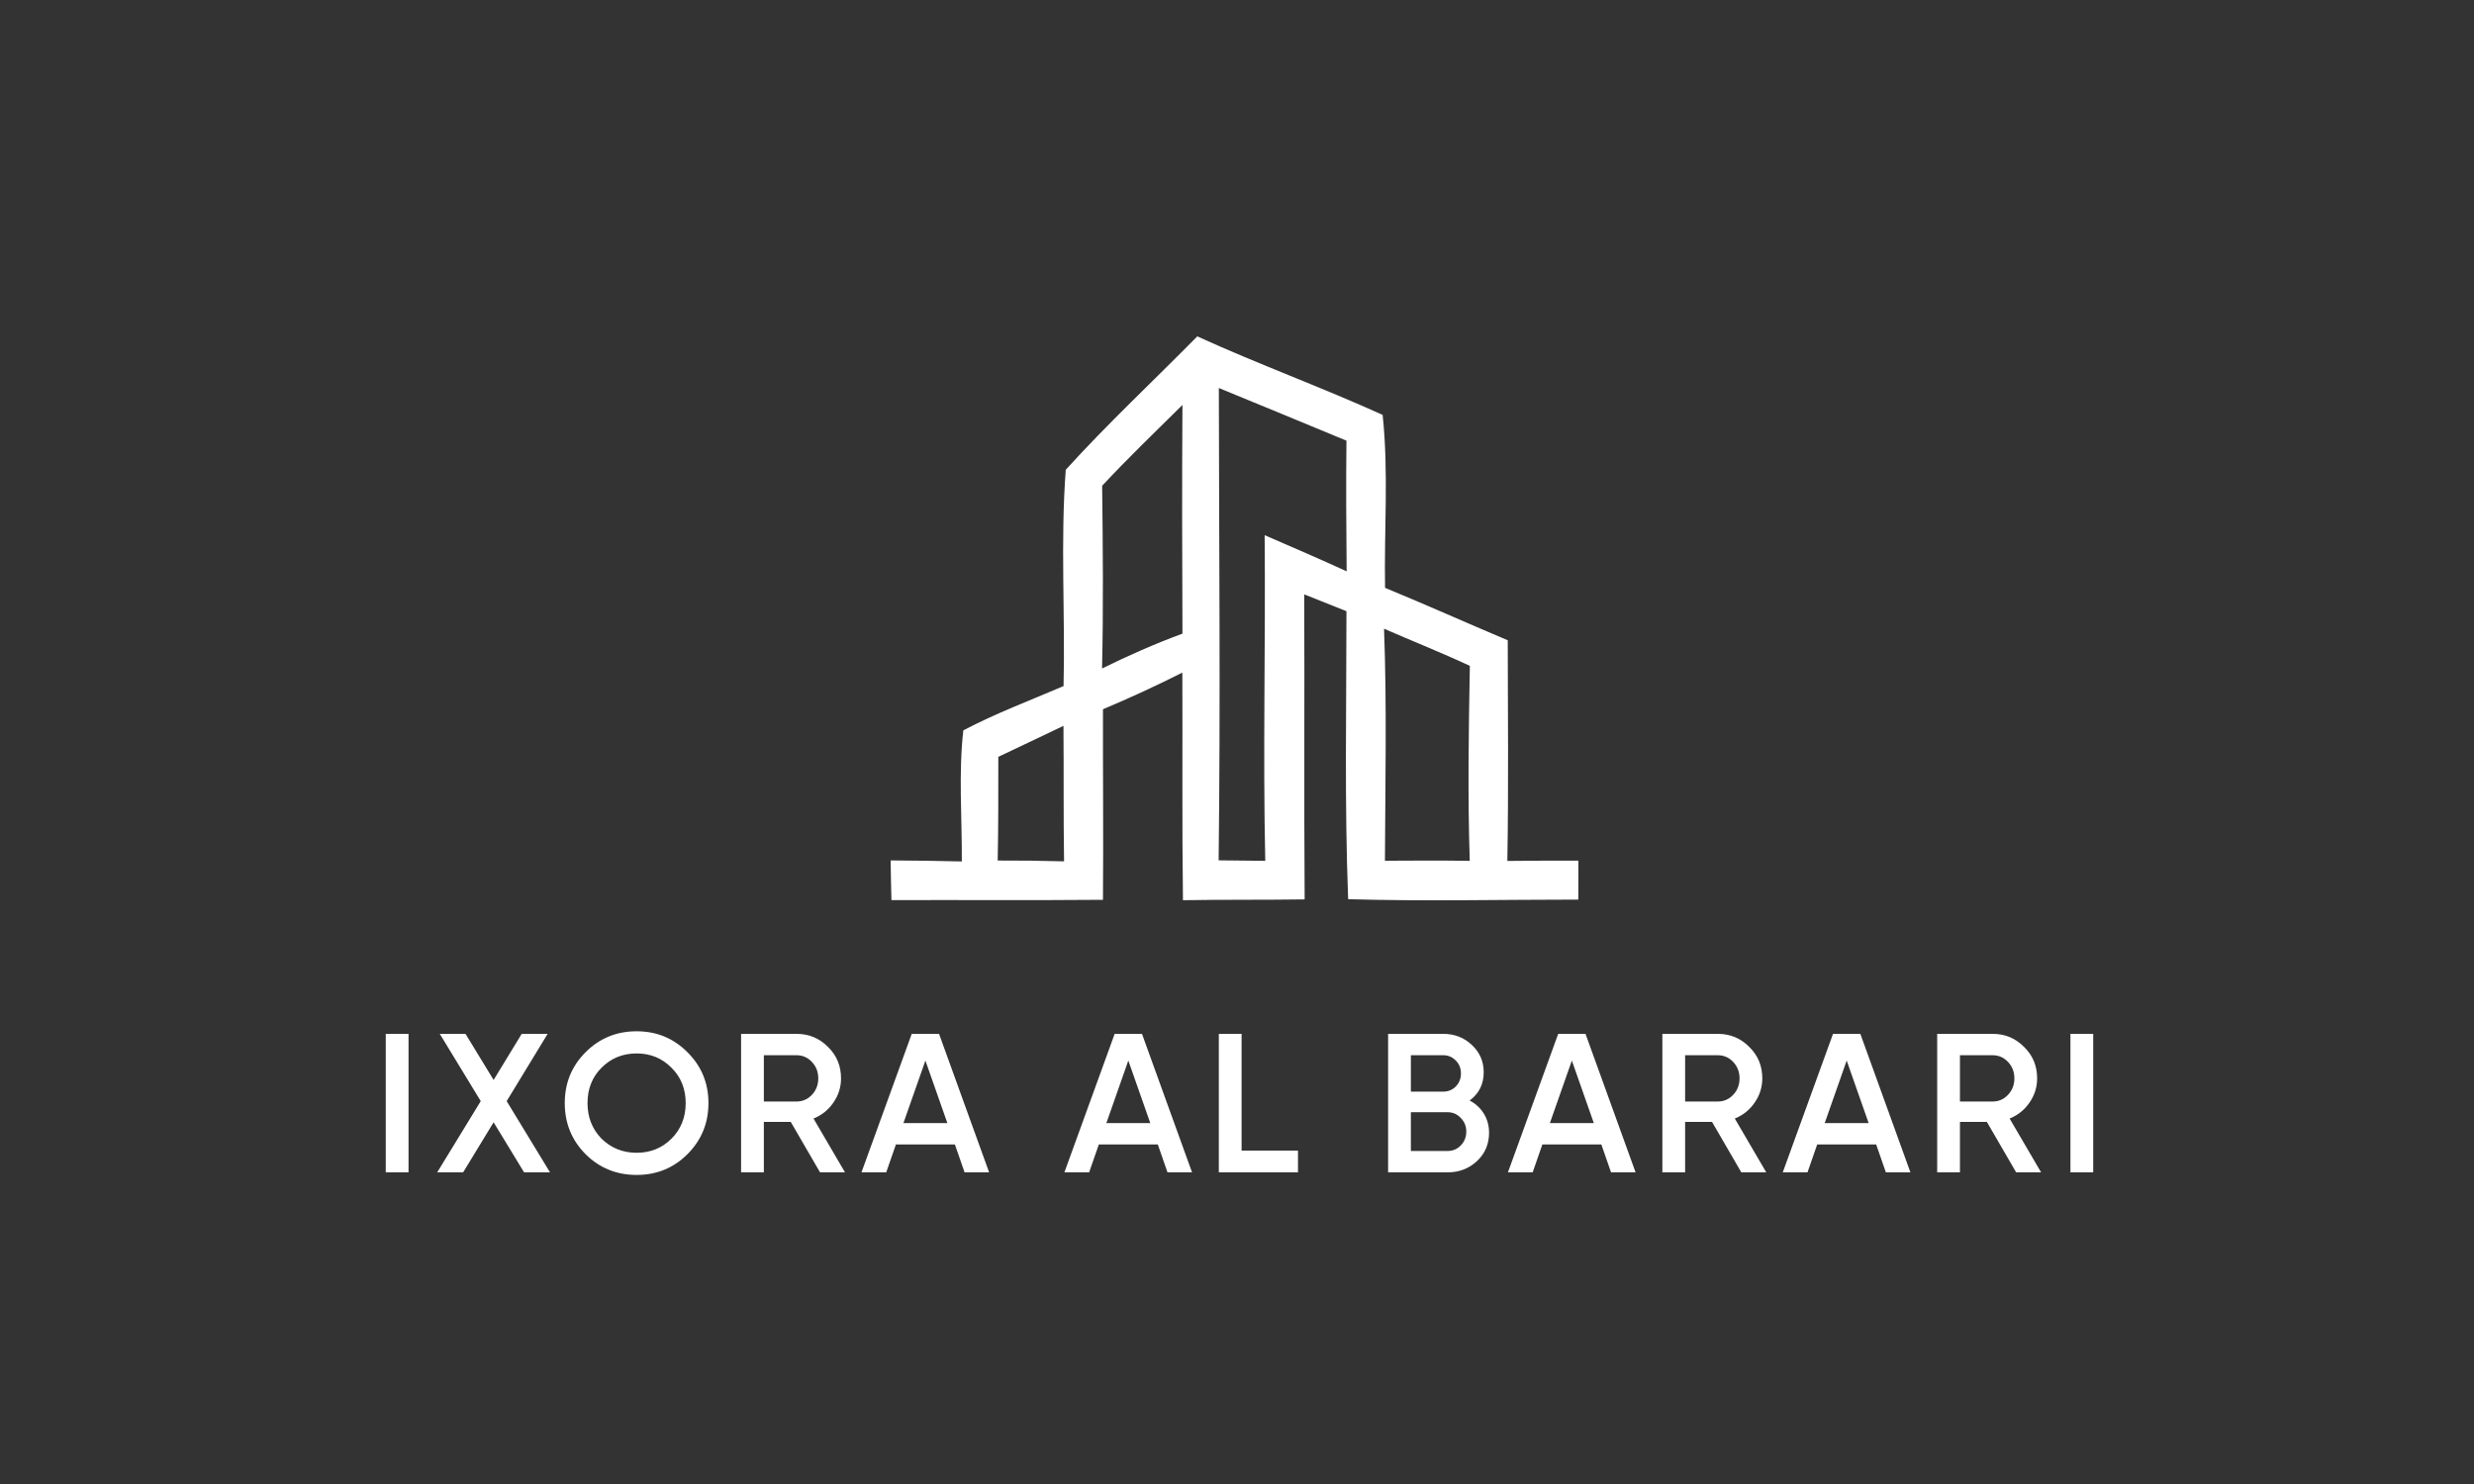
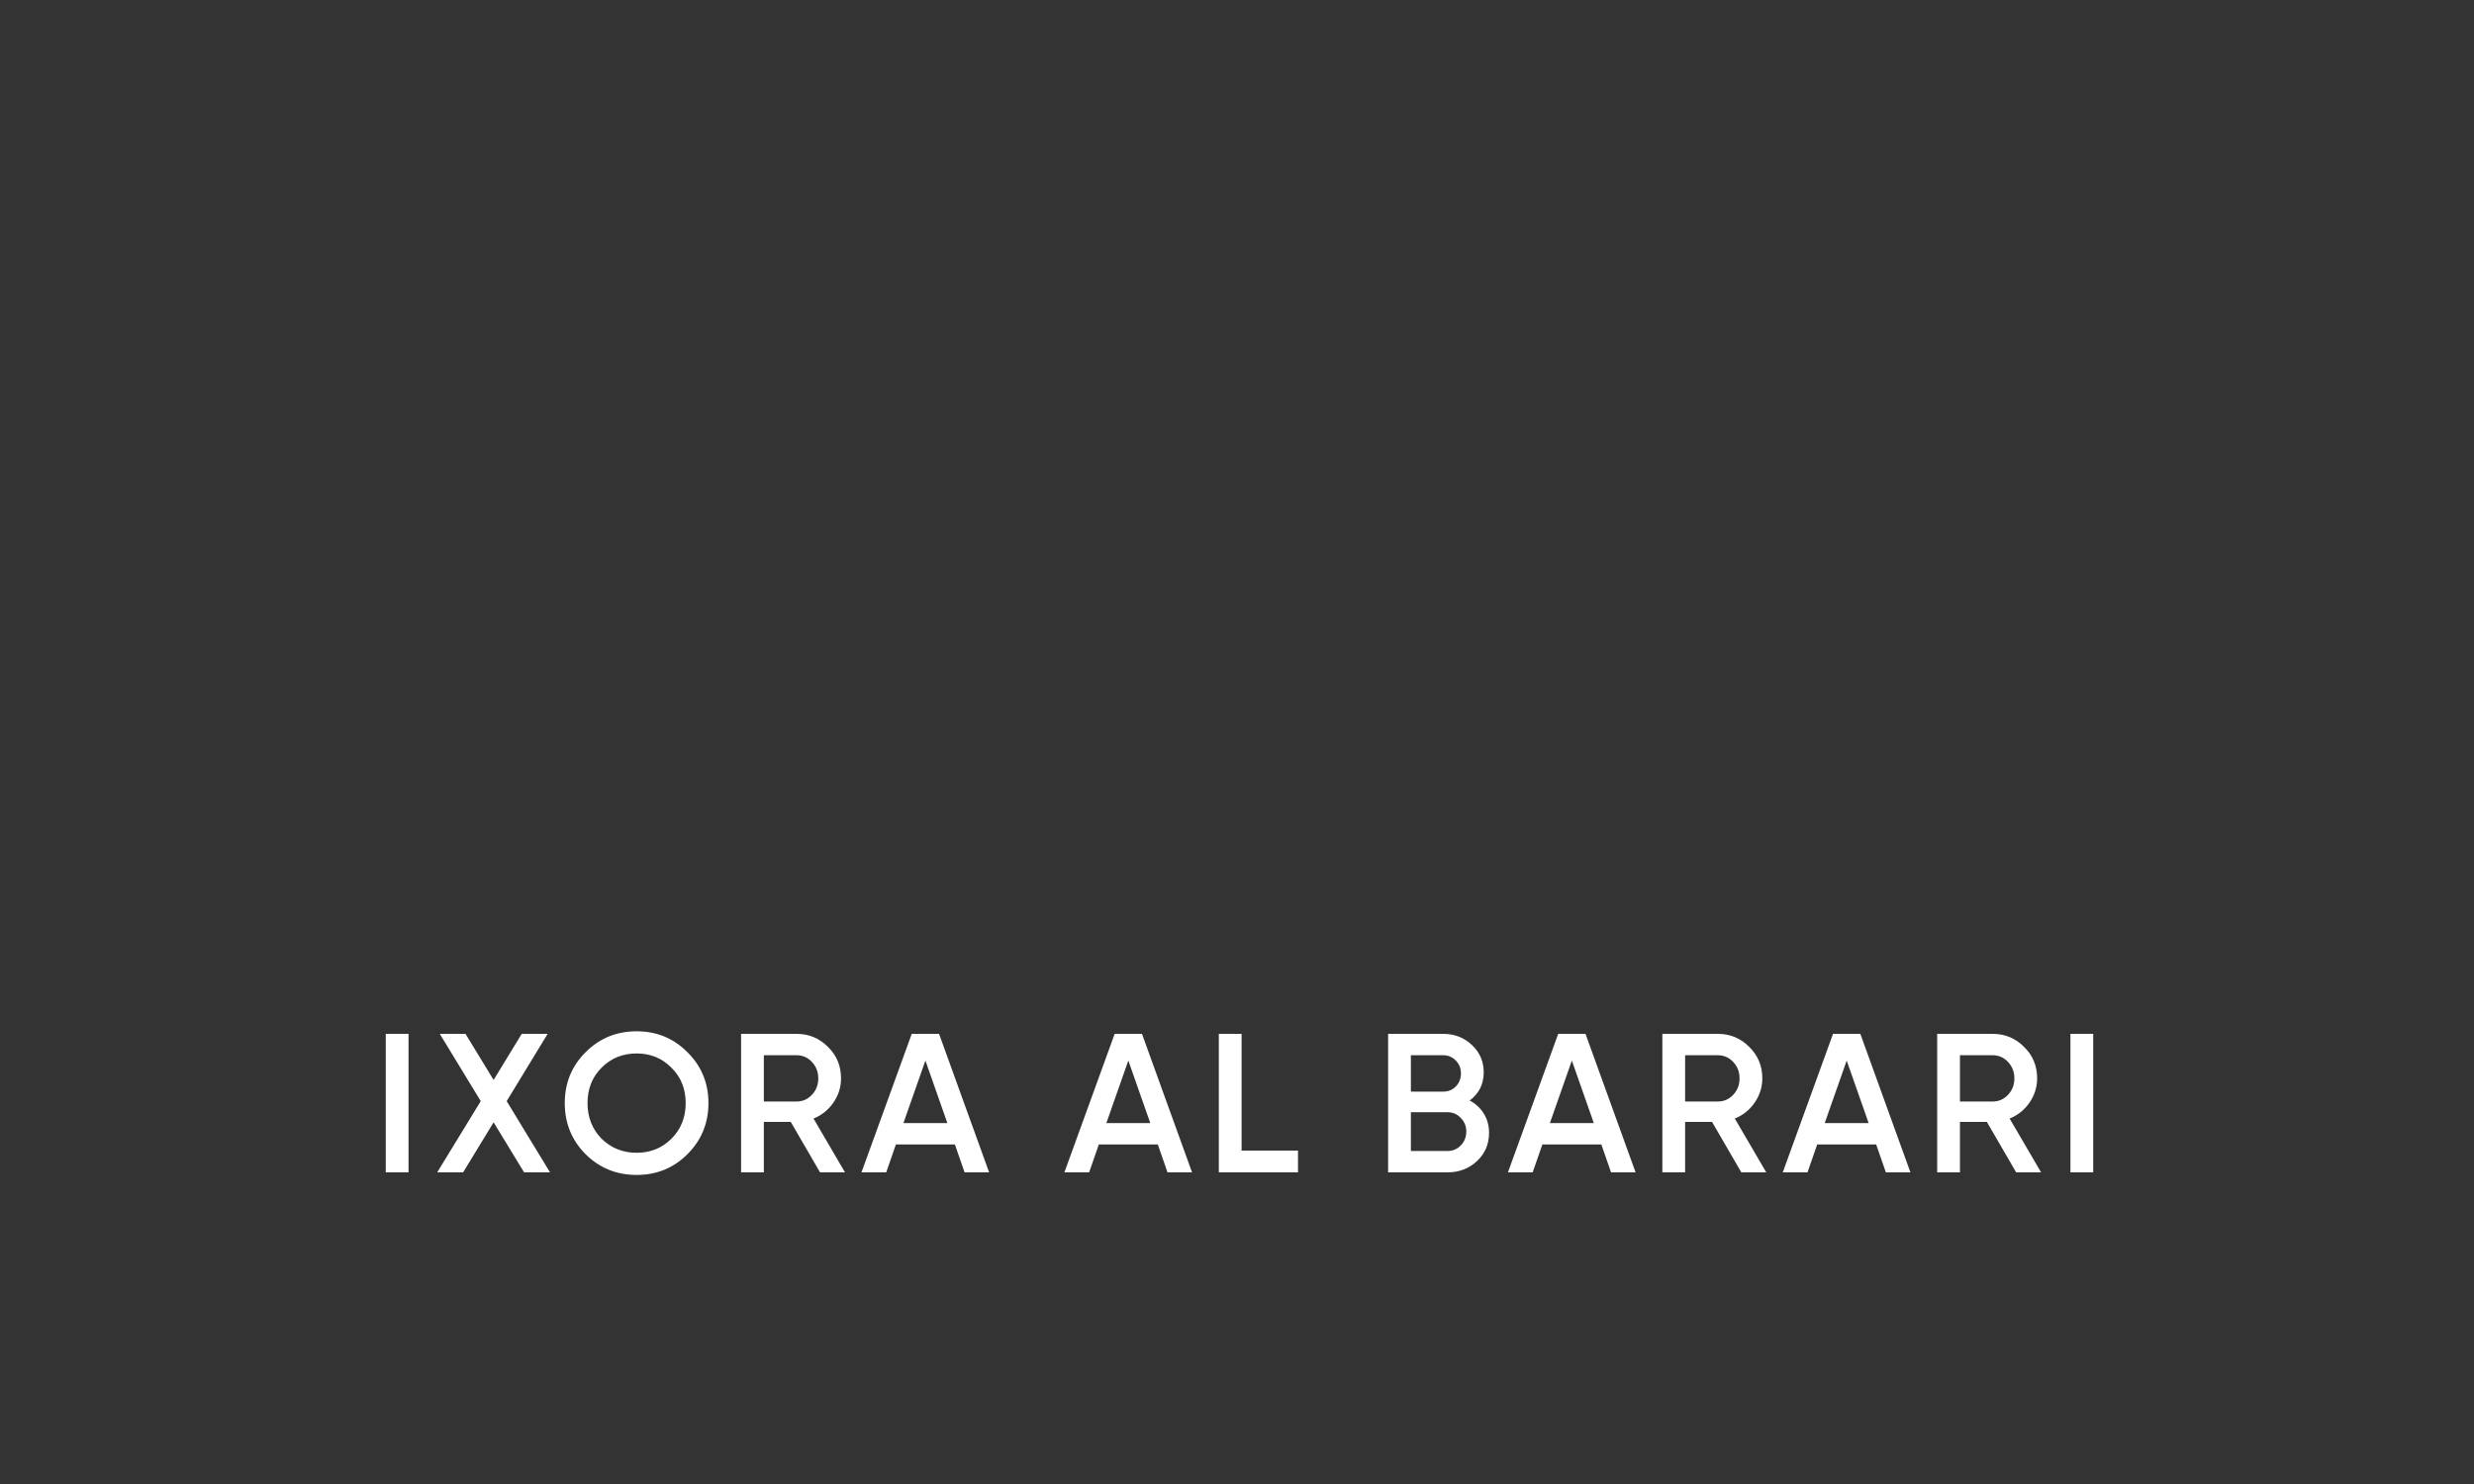
<svg xmlns="http://www.w3.org/2000/svg" width="500" height="300" viewBox="0 0 500 300" fill="none">
  <rect x="0" y="0" width="500" height="300" fill="#333333" stroke="none" />
  <path d="M77.965 237V209H82.565V237H77.965ZM102.4 222.6L111.16 237H105.92L99.76 226.88L93.6 237H88.36L97.16 222.6L88.88 209H94.08L99.76 218.32L105.44 209H110.68L102.4 222.6ZM138.938 233.32C136.138 236.12 132.712 237.52 128.658 237.52C124.605 237.52 121.165 236.12 118.338 233.32C115.538 230.493 114.138 227.053 114.138 223C114.138 218.947 115.538 215.52 118.338 212.72C121.165 209.893 124.605 208.48 128.658 208.48C132.712 208.48 136.138 209.893 138.938 212.72C141.765 215.52 143.178 218.947 143.178 223C143.178 227.053 141.765 230.493 138.938 233.32ZM121.578 230.2C123.525 232.093 125.885 233.04 128.658 233.04C131.458 233.04 133.805 232.093 135.698 230.2C137.618 228.28 138.578 225.88 138.578 223C138.578 220.12 137.618 217.733 135.698 215.84C133.805 213.92 131.458 212.96 128.658 212.96C125.858 212.96 123.498 213.92 121.578 215.84C119.685 217.733 118.738 220.12 118.738 223C118.738 225.853 119.685 228.253 121.578 230.2ZM170.774 237H165.734L159.814 226.8H154.374V237H149.774V209H160.974C163.481 209 165.601 209.88 167.334 211.64C169.094 213.347 169.974 215.467 169.974 218C169.974 219.787 169.454 221.427 168.414 222.92C167.401 224.387 166.068 225.453 164.414 226.12L170.774 237ZM160.974 213.32H154.374V222.68H160.974C162.201 222.68 163.241 222.227 164.094 221.32C164.948 220.413 165.374 219.307 165.374 218C165.374 216.693 164.948 215.587 164.094 214.68C163.241 213.773 162.201 213.32 160.974 213.32ZM199.905 237H194.945L192.985 231.36H181.065L179.105 237H174.105L184.265 209H189.785L199.905 237ZM187.025 214.4L182.585 227.04H191.465L187.025 214.4ZM240.916 237H235.956L233.996 231.36H222.076L220.116 237H215.116L225.276 209H230.796L240.916 237ZM228.036 214.4L223.596 227.04H232.476L228.036 214.4ZM250.927 209V232.6H262.327V237H246.327V209H250.927ZM297.021 222.48C298.248 223.12 299.208 224.013 299.901 225.16C300.595 226.28 300.941 227.56 300.941 229C300.941 231.293 300.128 233.2 298.501 234.72C296.875 236.24 294.888 237 292.541 237H280.541V209H291.661C293.955 209 295.888 209.747 297.461 211.24C299.061 212.733 299.861 214.573 299.861 216.76C299.861 219.16 298.915 221.067 297.021 222.48ZM291.661 213.32H285.141V220.68H291.661C292.675 220.68 293.528 220.333 294.221 219.64C294.915 218.92 295.261 218.04 295.261 217C295.261 215.96 294.915 215.093 294.221 214.4C293.528 213.68 292.675 213.32 291.661 213.32ZM285.141 232.68H292.541C293.608 232.68 294.501 232.307 295.221 231.56C295.968 230.787 296.341 229.853 296.341 228.76C296.341 227.667 295.968 226.747 295.221 226C294.501 225.227 293.608 224.84 292.541 224.84H285.141V232.68ZM330.555 237H325.595L323.635 231.36H311.715L309.755 237H304.755L314.915 209H320.435L330.555 237ZM317.675 214.4L313.235 227.04H322.115L317.675 214.4ZM356.966 237H351.926L346.006 226.8H340.566V237H335.966V209H347.166C349.673 209 351.793 209.88 353.526 211.64C355.286 213.347 356.166 215.467 356.166 218C356.166 219.787 355.646 221.427 354.606 222.92C353.593 224.387 352.26 225.453 350.606 226.12L356.966 237ZM347.166 213.32H340.566V222.68H347.166C348.393 222.68 349.433 222.227 350.286 221.32C351.14 220.413 351.566 219.307 351.566 218C351.566 216.693 351.14 215.587 350.286 214.68C349.433 213.773 348.393 213.32 347.166 213.32ZM386.098 237H381.138L379.178 231.36H367.258L365.298 237H360.298L370.458 209H375.978L386.098 237ZM373.218 214.4L368.778 227.04H377.658L373.218 214.4ZM412.509 237H407.469L401.549 226.8H396.109V237H391.509V209H402.709C405.215 209 407.335 209.88 409.069 211.64C410.829 213.347 411.709 215.467 411.709 218C411.709 219.787 411.189 221.427 410.149 222.92C409.135 224.387 407.802 225.453 406.149 226.12L412.509 237ZM402.709 213.32H396.109V222.68H402.709C403.935 222.68 404.975 222.227 405.829 221.32C406.682 220.413 407.109 219.307 407.109 218C407.109 216.693 406.682 215.587 405.829 214.68C404.975 213.773 403.935 213.32 402.709 213.32ZM418.44 237V209H423.04V237H418.44Z" fill="white" />
-   <path d="M215.393 94.964C223.862 85.623 233.12 76.995 241.974 68C254.312 73.637 267.095 78.277 279.433 83.873C280.669 95.452 279.717 107.194 279.92 118.835C288.226 122.253 296.431 125.937 304.717 129.437C304.737 144.293 304.899 159.169 304.636 174.044C309.417 173.983 314.199 173.983 319 173.983C318.98 176.609 318.98 179.234 318.98 181.859C303.481 181.859 287.963 182.225 272.464 181.777C271.715 162.384 272.12 142.949 272.12 123.556C269.263 122.437 266.427 121.277 263.59 120.157C263.672 140.711 263.53 161.265 263.672 181.818C255.466 181.94 247.261 181.839 239.077 181.981C238.874 166.657 239.016 151.313 238.955 135.969C233.688 138.635 228.339 141.098 222.91 143.377C222.889 156.218 223.011 169.059 222.91 181.9C208.647 182.022 194.404 181.92 180.162 181.961C180.081 179.274 180.041 176.609 180 173.943C184.801 173.963 189.583 174.024 194.384 174.146C194.445 165.314 193.695 156.421 194.688 147.65C201.212 144.211 208.161 141.606 214.948 138.696C215.292 124.126 214.299 109.474 215.393 94.964ZM246.329 78.44C246.37 110.267 246.674 142.095 246.289 173.922C249.409 173.943 252.549 173.983 255.71 174.024C255.223 152.087 255.791 130.149 255.588 108.191C261.119 110.593 266.67 112.974 272.16 115.497C272.079 106.686 272.018 97.874 272.12 89.083C263.509 85.542 254.94 81.94 246.329 78.44ZM222.747 98.2C222.889 110.511 223.011 122.823 222.727 135.135C228.015 132.53 233.424 130.149 238.975 128.094C238.914 112.689 238.874 97.263 238.975 81.858C233.525 87.272 227.974 92.583 222.747 98.2ZM279.717 127.097C280.305 142.726 279.96 158.375 279.899 174.004C285.613 173.963 291.326 173.943 297.039 174.024C296.613 160.898 296.816 147.752 297.059 134.606C291.346 131.94 285.471 129.62 279.717 127.097ZM201.759 153.002C201.759 159.983 201.779 166.963 201.637 173.963C206.094 173.943 210.572 174.004 215.049 174.126C214.907 164.989 215.008 155.851 214.927 146.735C210.531 148.81 206.155 150.947 201.759 153.002Z" fill="white" />
</svg>